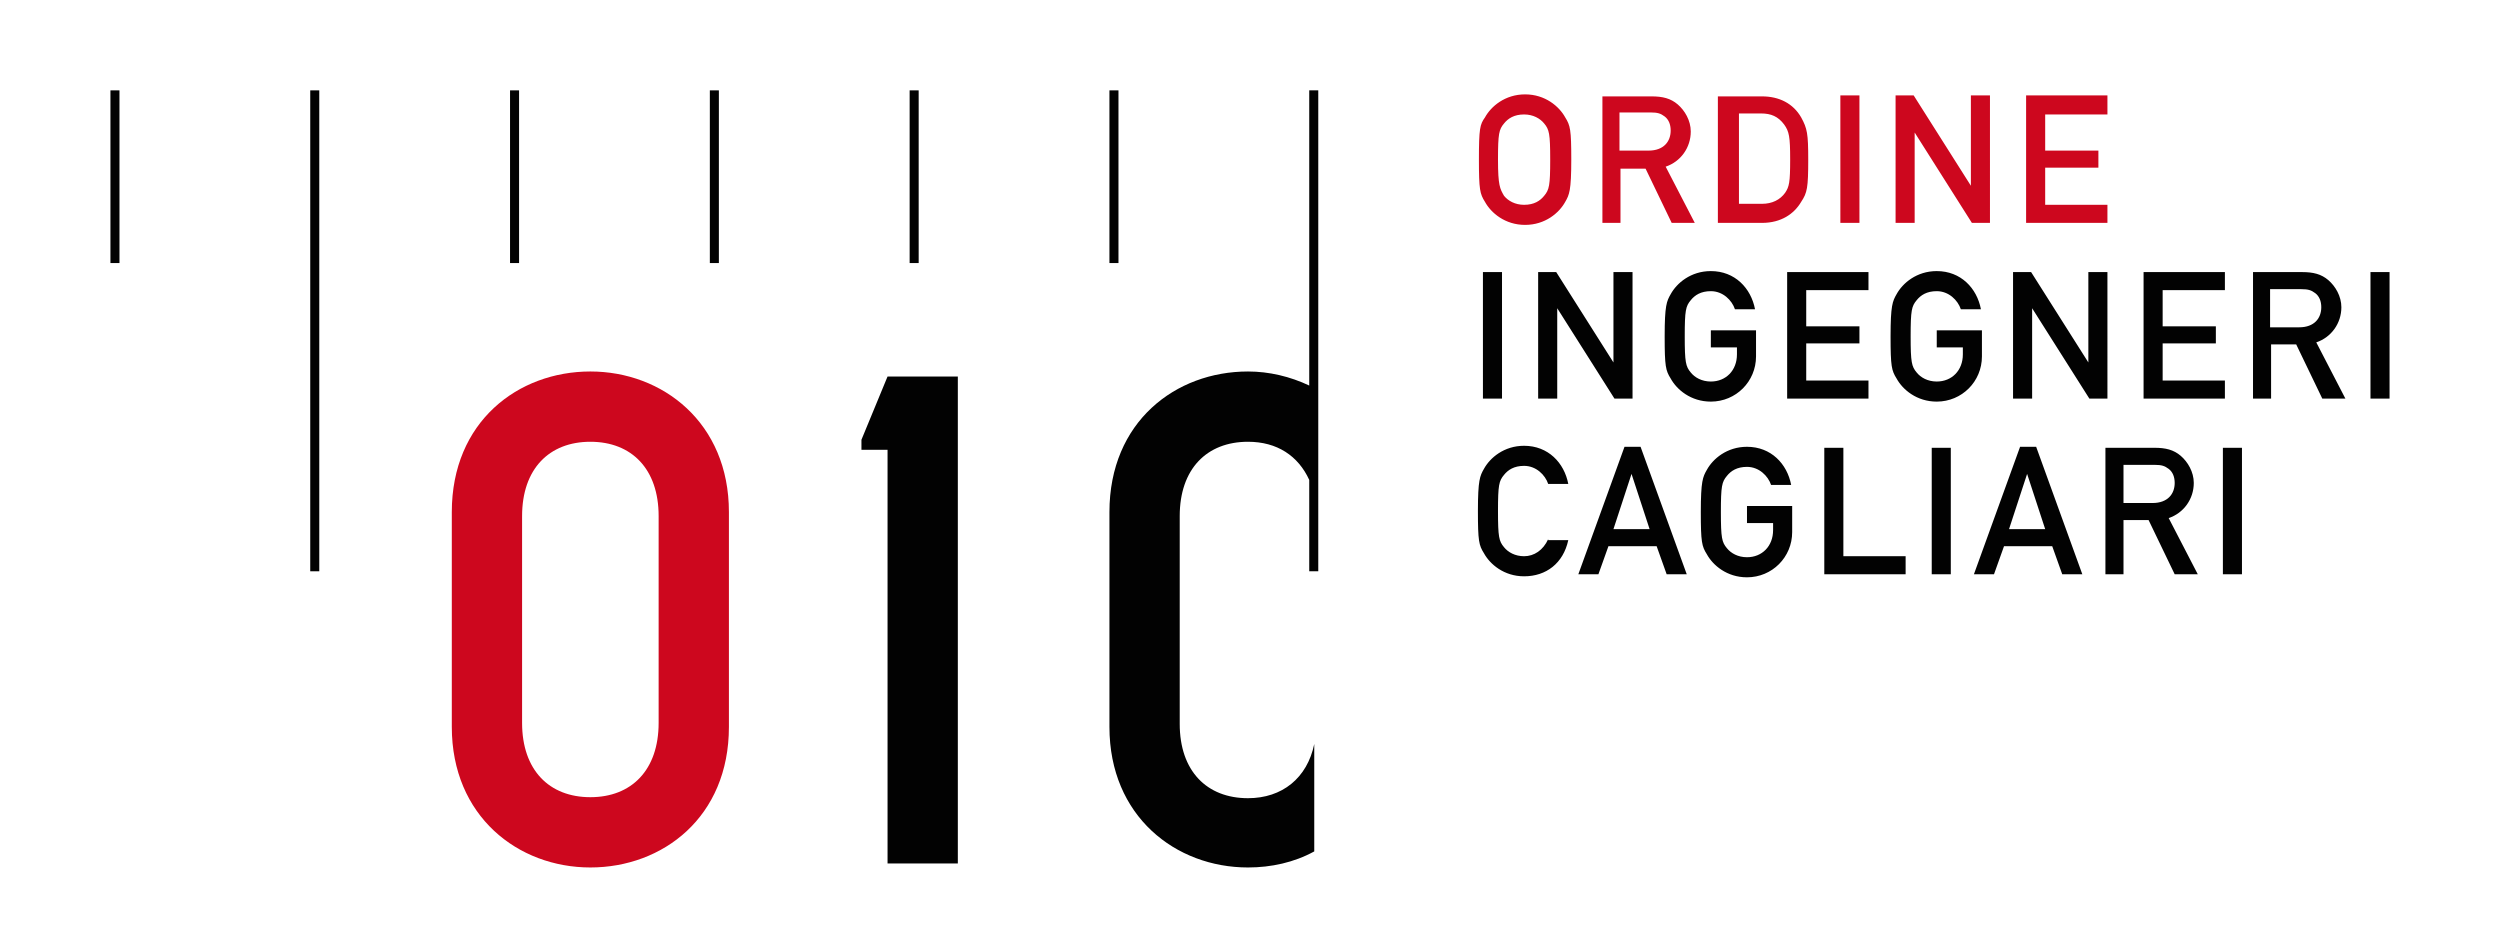
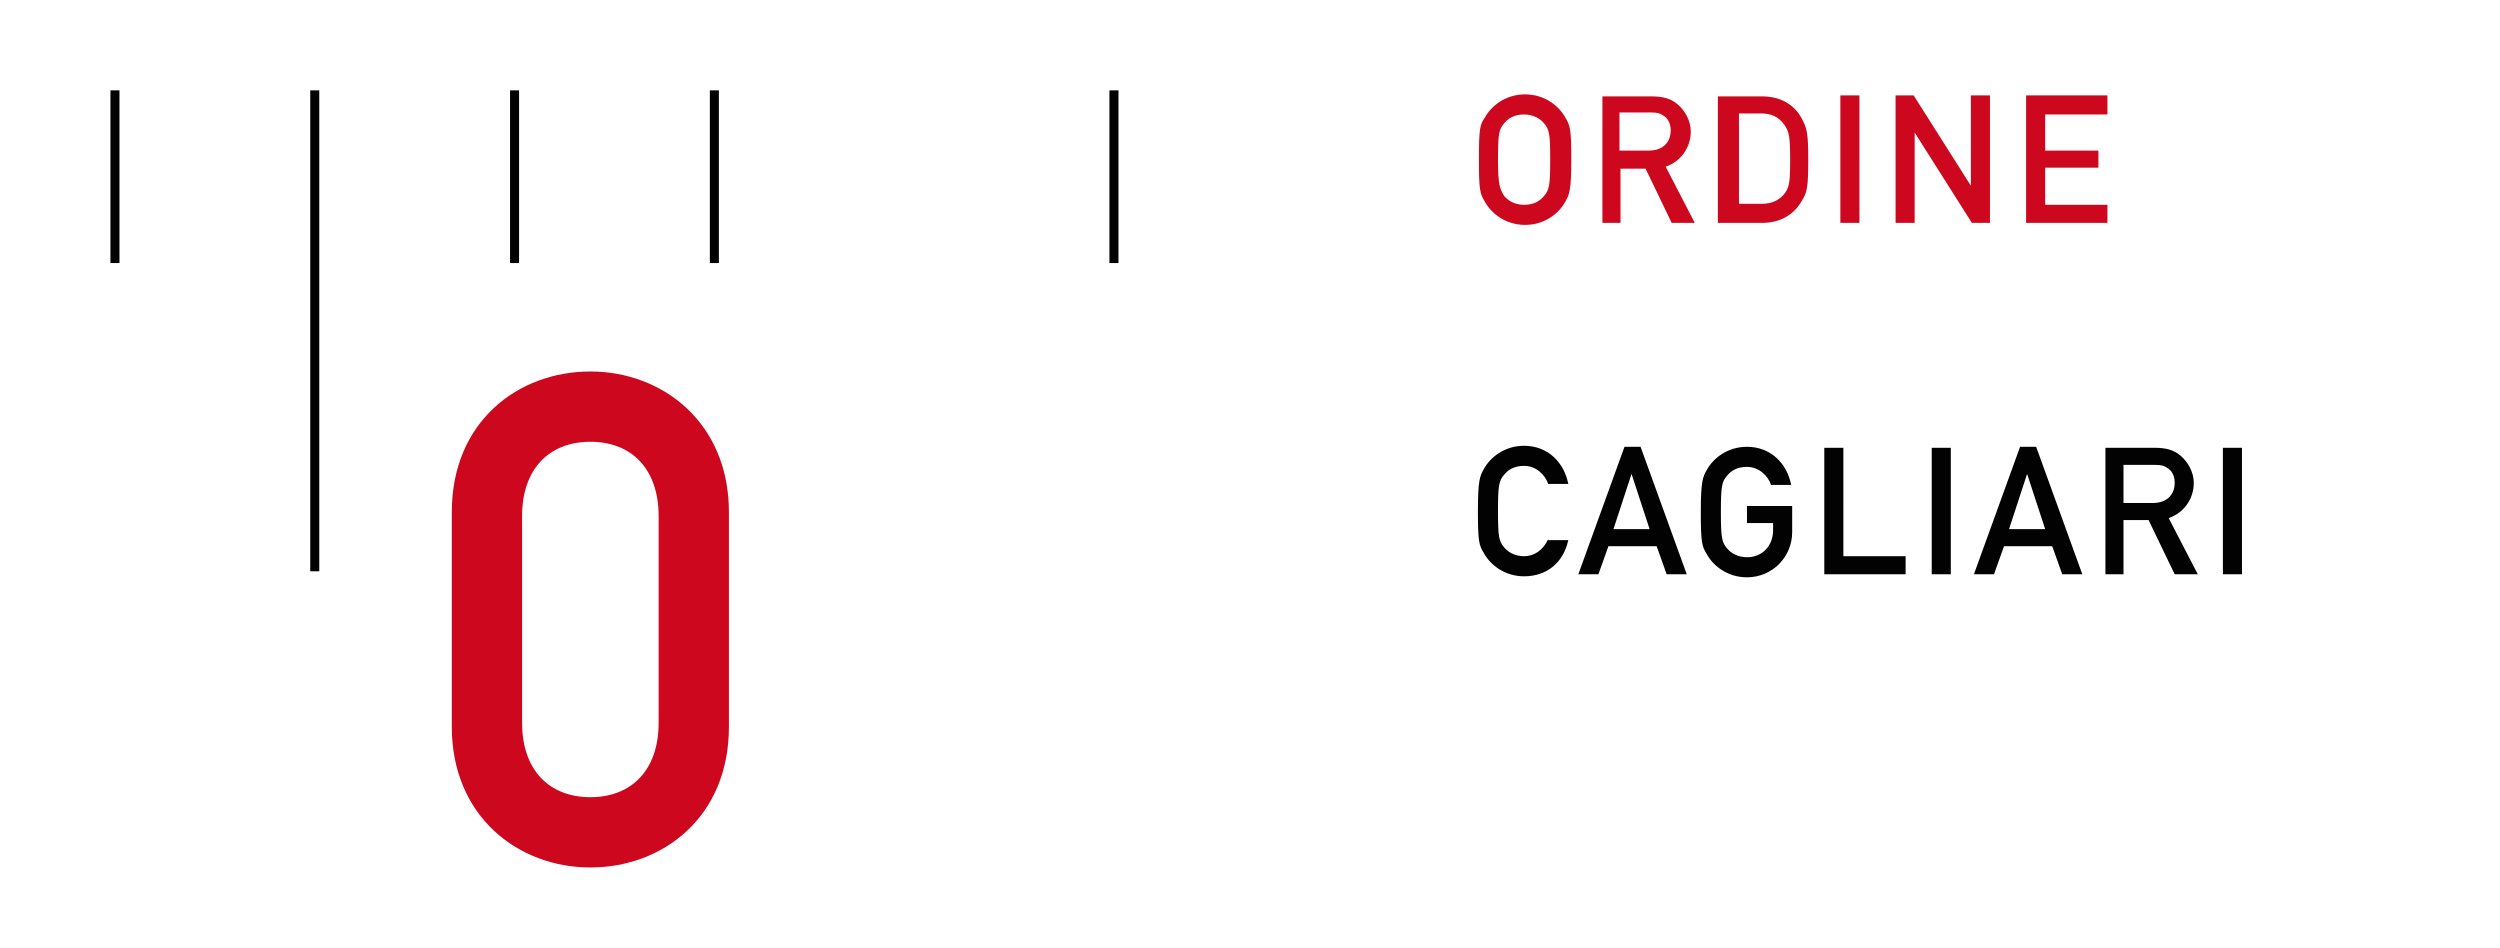
<svg xmlns="http://www.w3.org/2000/svg" version="1.1" id="Livello_1" x="0px" y="0px" viewBox="0 0 249 94.4" style="enable-background:new 0 0 249 94.4;" xml:space="preserve">
  <style type="text/css">
	.st0{fill:#020202;}
	.st1{fill:#CD071E;}
</style>
-   <polygon class="st0" points="88.4,86 95.4,86 95.4,37.5 88.4,37.5 85.8,43.8 85.8,44.8 88.4,44.8 " />
  <path class="st1" d="M65.6,72c0,4.7-2.7,7.4-6.8,7.4c-4.1,0-6.8-2.7-6.8-7.4V51.4c0-4.7,2.7-7.4,6.8-7.4c4.1,0,6.8,2.7,6.8,7.4V72z   M72.6,72.4V51c0-8.9-6.6-14-13.8-14c-7.2,0-13.8,5-13.8,14v21.4c0,8.9,6.6,14,13.8,14C66,86.4,72.6,81.4,72.6,72.4" />
  <rect x="30.9" y="9" class="st0" width="0.9" height="47.9" />
-   <path class="st0" d="M131.3,56.9V9h-0.9v29.4c-1.9-0.9-4-1.4-6.1-1.4c-7.2,0-13.8,5-13.8,14v21.4c0,8.9,6.6,14,13.8,14  c2.3,0,4.6-0.5,6.6-1.6V74.1c-0.7,3.4-3.2,5.4-6.6,5.4c-4.1,0-6.8-2.7-6.8-7.4V51.4c0-4.7,2.7-7.4,6.8-7.4c2.9,0,5,1.4,6.1,3.8v9.1  H131.3z" />
  <rect x="50.8" y="9" class="st0" width="0.9" height="17.2" />
  <rect x="70.7" y="9" class="st0" width="0.9" height="17.2" />
-   <rect x="90.6" y="9" class="st0" width="0.9" height="17.2" />
  <rect x="110.5" y="9" class="st0" width="0.9" height="17.2" />
  <rect x="11" y="9" class="st0" width="0.9" height="17.2" />
  <path class="st0" d="M221.4,57.2h1.9V44.6h-1.9V57.2z M209.6,57.2h1.9v-5.4h2.5l2.6,5.4h2.3l-2.9-5.6c1.5-0.5,2.5-1.9,2.5-3.5  c0-1.1-0.6-2.1-1.3-2.7c-0.7-0.6-1.5-0.8-2.6-0.8h-4.9V57.2z M211.6,46.3h3c0.7,0,1,0.1,1.4,0.4c0.4,0.3,0.6,0.8,0.6,1.4  c0,1.1-0.7,2-2.2,2h-2.9V46.3z M205.4,57.2h2l-4.6-12.7h-1.6l-4.6,12.7h2l1-2.8h4.8L205.4,57.2z M200.1,52.7l1.8-5.5h0l1.8,5.5  H200.1z M192.4,57.2h1.9V44.6h-1.9V57.2z M181.7,57.2h8.1v-1.8h-6.2V44.6h-1.9V57.2z M174,52.1h2.6v0.7c0,1.6-1.1,2.7-2.6,2.7  c-0.9,0-1.6-0.4-2-0.9c-0.5-0.6-0.6-1-0.6-3.6c0-2.6,0.1-3,0.6-3.6c0.4-0.5,1-0.9,2-0.9c1.2,0,2.1,0.9,2.4,1.8h2  c-0.4-2.1-2-3.8-4.4-3.8c-2,0-3.4,1.2-4,2.3c-0.4,0.7-0.6,1.1-0.6,4.2c0,3,0.1,3.4,0.6,4.2c0.6,1.1,2,2.3,4,2.3c2.5,0,4.5-2,4.5-4.5  v-2.6H174V52.1z M166,57.2h2l-4.6-12.7h-1.6l-4.6,12.7h2l1-2.8h4.8L166,57.2z M160.7,52.7l1.8-5.5h0l1.8,5.5H160.7z M154.2,53.7  c-0.5,1.1-1.4,1.7-2.4,1.7c-0.9,0-1.6-0.4-2-0.9c-0.5-0.6-0.6-1-0.6-3.6c0-2.6,0.1-3,0.6-3.6c0.4-0.5,1-0.9,2-0.9  c1.2,0,2.1,0.9,2.4,1.8h2c-0.4-2.1-2-3.8-4.4-3.8c-2,0-3.4,1.2-4,2.3c-0.4,0.7-0.6,1.1-0.6,4.2c0,3,0.1,3.4,0.6,4.2  c0.6,1.1,2,2.3,4,2.3c2.2,0,3.9-1.3,4.4-3.6H154.2z" />
-   <path class="st0" d="M236.1,39.7h1.9V27.1h-1.9V39.7z M224.3,39.7h1.9v-5.4h2.5l2.6,5.4h2.3l-2.9-5.6c1.5-0.5,2.5-1.9,2.5-3.5  c0-1.1-0.6-2.1-1.3-2.7c-0.7-0.6-1.5-0.8-2.6-0.8h-4.9V39.7z M226.2,28.8h3c0.7,0,1,0.1,1.4,0.4c0.4,0.3,0.6,0.8,0.6,1.4  c0,1.1-0.7,2-2.2,2h-2.9V28.8z M213.5,39.7h8.1v-1.8h-6.2v-3.7h5.3v-1.7h-5.3v-3.6h6.2v-1.8h-8.1V39.7z M200.5,39.7h1.9v-9h0l5.7,9  h1.8V27.1h-1.9v9h0l-5.7-9h-1.8V39.7z M192.9,34.6h2.6v0.7c0,1.6-1.1,2.7-2.6,2.7c-0.9,0-1.6-0.4-2-0.9c-0.5-0.6-0.6-1-0.6-3.6  s0.1-3,0.6-3.6c0.4-0.5,1-0.9,2-0.9c1.2,0,2.1,0.9,2.4,1.8h2c-0.4-2.1-2-3.8-4.4-3.8c-2,0-3.4,1.2-4,2.3c-0.4,0.7-0.6,1.1-0.6,4.2  c0,3,0.1,3.4,0.6,4.2c0.6,1.1,2,2.3,4,2.3c2.5,0,4.5-2,4.5-4.5v-2.6h-4.5V34.6z M178,39.7h8.1v-1.8h-6.2v-3.7h5.3v-1.7h-5.3v-3.6  h6.2v-1.8H178V39.7z M170.4,34.6h2.6v0.7c0,1.6-1.1,2.7-2.6,2.7c-0.9,0-1.6-0.4-2-0.9c-0.5-0.6-0.6-1-0.6-3.6s0.1-3,0.6-3.6  c0.4-0.5,1-0.9,2-0.9c1.2,0,2.1,0.9,2.4,1.8h2c-0.4-2.1-2-3.8-4.4-3.8c-2,0-3.4,1.2-4,2.3c-0.4,0.7-0.6,1.1-0.6,4.2  c0,3,0.1,3.4,0.6,4.2c0.6,1.1,2,2.3,4,2.3c2.5,0,4.5-2,4.5-4.5v-2.6h-4.5V34.6z M153.2,39.7h1.9v-9h0l5.7,9h1.8V27.1h-1.9v9h0  l-5.7-9h-1.8V39.7z M147.7,39.7h1.9V27.1h-1.9V39.7z" />
  <path class="st1" d="M201.8,22.2h8.1v-1.8h-6.2v-3.7h5.3V15h-5.3v-3.6h6.2V9.5h-8.1V22.2z M188.8,22.2h1.9v-9h0l5.7,9h1.8V9.5h-1.9  v9h0l-5.7-9h-1.8V22.2z M183.3,22.2h1.9V9.5h-1.9V22.2z M173.1,11.3h2.3c1,0,1.7,0.3,2.3,1.1c0.5,0.7,0.6,1.2,0.6,3.5  c0,2.3-0.1,2.7-0.5,3.3c-0.5,0.7-1.3,1.1-2.3,1.1h-2.3V11.3z M171.2,22.2h4.3c1.9,0,3.2-0.9,3.9-2.1c0.6-0.9,0.7-1.4,0.7-4.2  c0-2.6-0.1-3.1-0.7-4.2c-0.8-1.4-2.2-2.1-3.9-2.1h-4.4V22.2z M159.5,22.2h1.9v-5.4h2.5l2.6,5.4h2.3l-2.9-5.6  c1.5-0.5,2.5-1.9,2.5-3.5c0-1.1-0.6-2.1-1.3-2.7c-0.7-0.6-1.5-0.8-2.6-0.8h-4.9V22.2z M161.4,11.2h3c0.7,0,1,0.1,1.4,0.4  c0.4,0.3,0.6,0.8,0.6,1.4c0,1.1-0.7,2-2.2,2h-2.9V11.2z M149.2,15.9c0-2.6,0.1-3,0.6-3.6c0.4-0.5,1-0.9,2-0.9c0.9,0,1.6,0.4,2,0.9  c0.5,0.6,0.6,1,0.6,3.6c0,2.6-0.1,3-0.6,3.6c-0.4,0.5-1,0.9-2,0.9c-0.9,0-1.6-0.4-2-0.9C149.4,18.8,149.2,18.5,149.2,15.9   M147.3,15.9c0,3,0.1,3.4,0.6,4.2c0.6,1.1,2,2.3,4,2.3c2,0,3.4-1.2,4-2.3c0.4-0.7,0.6-1.1,0.6-4.2c0-3-0.1-3.4-0.6-4.2  c-0.6-1.1-2-2.3-4-2.3c-2,0-3.4,1.2-4,2.3C147.4,12.4,147.3,12.8,147.3,15.9" />
</svg>